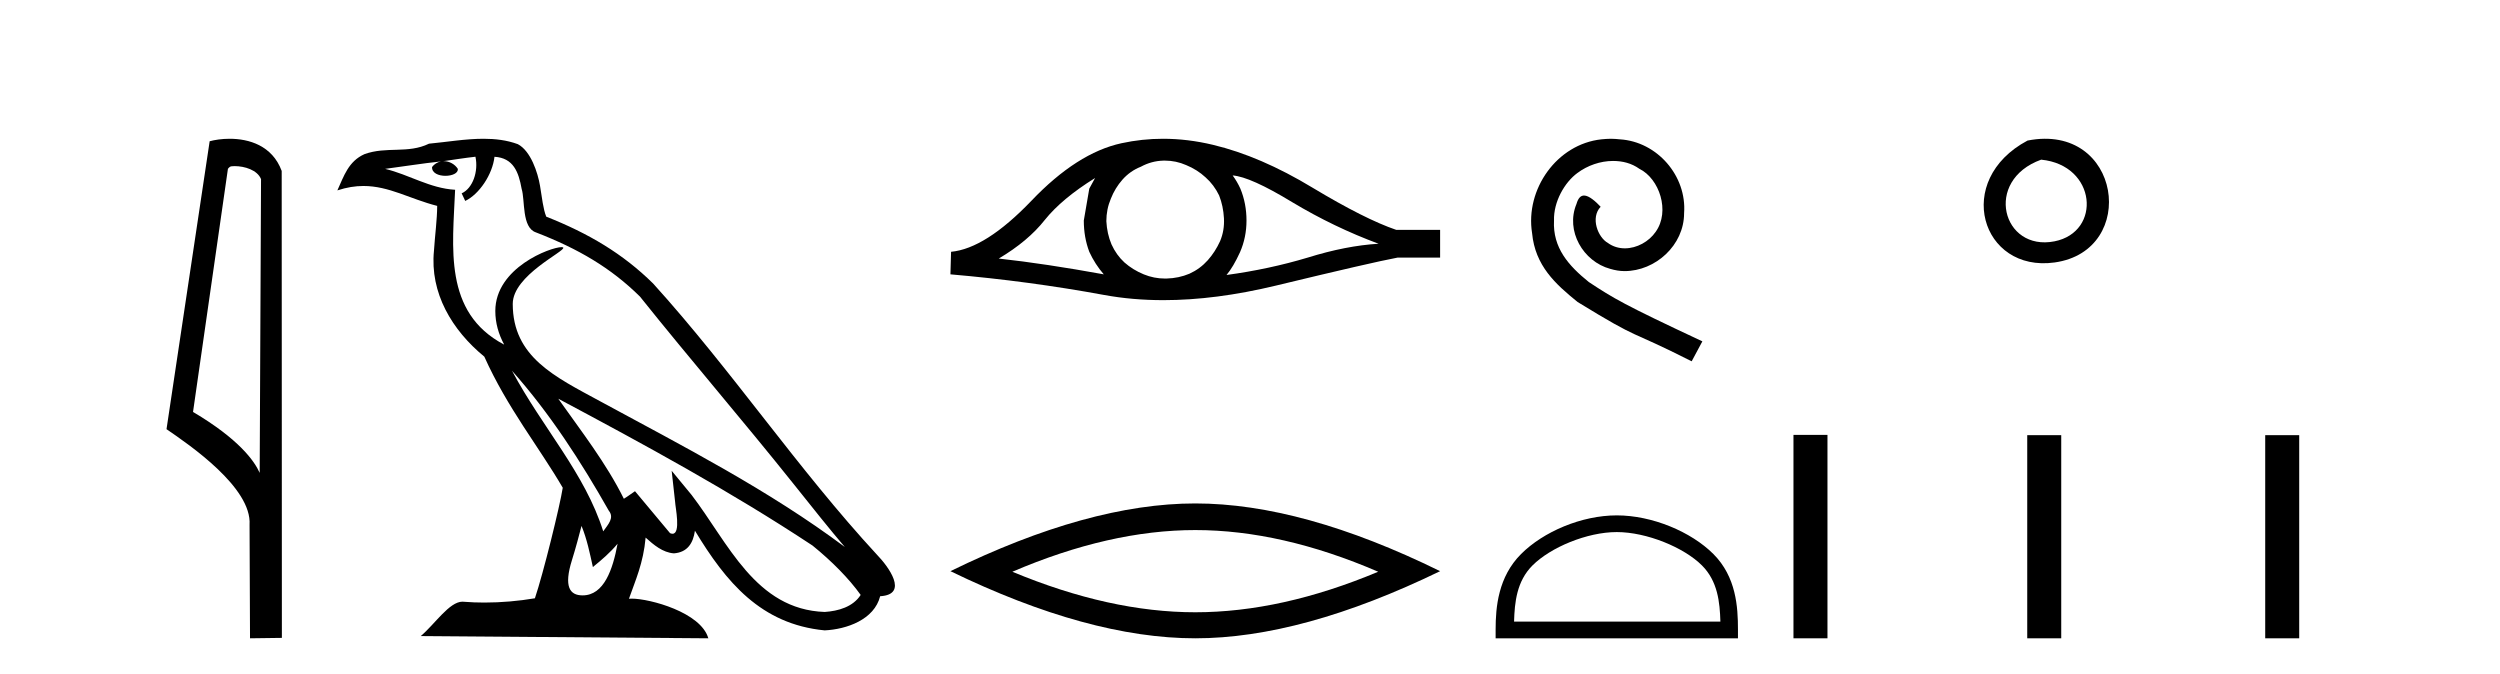
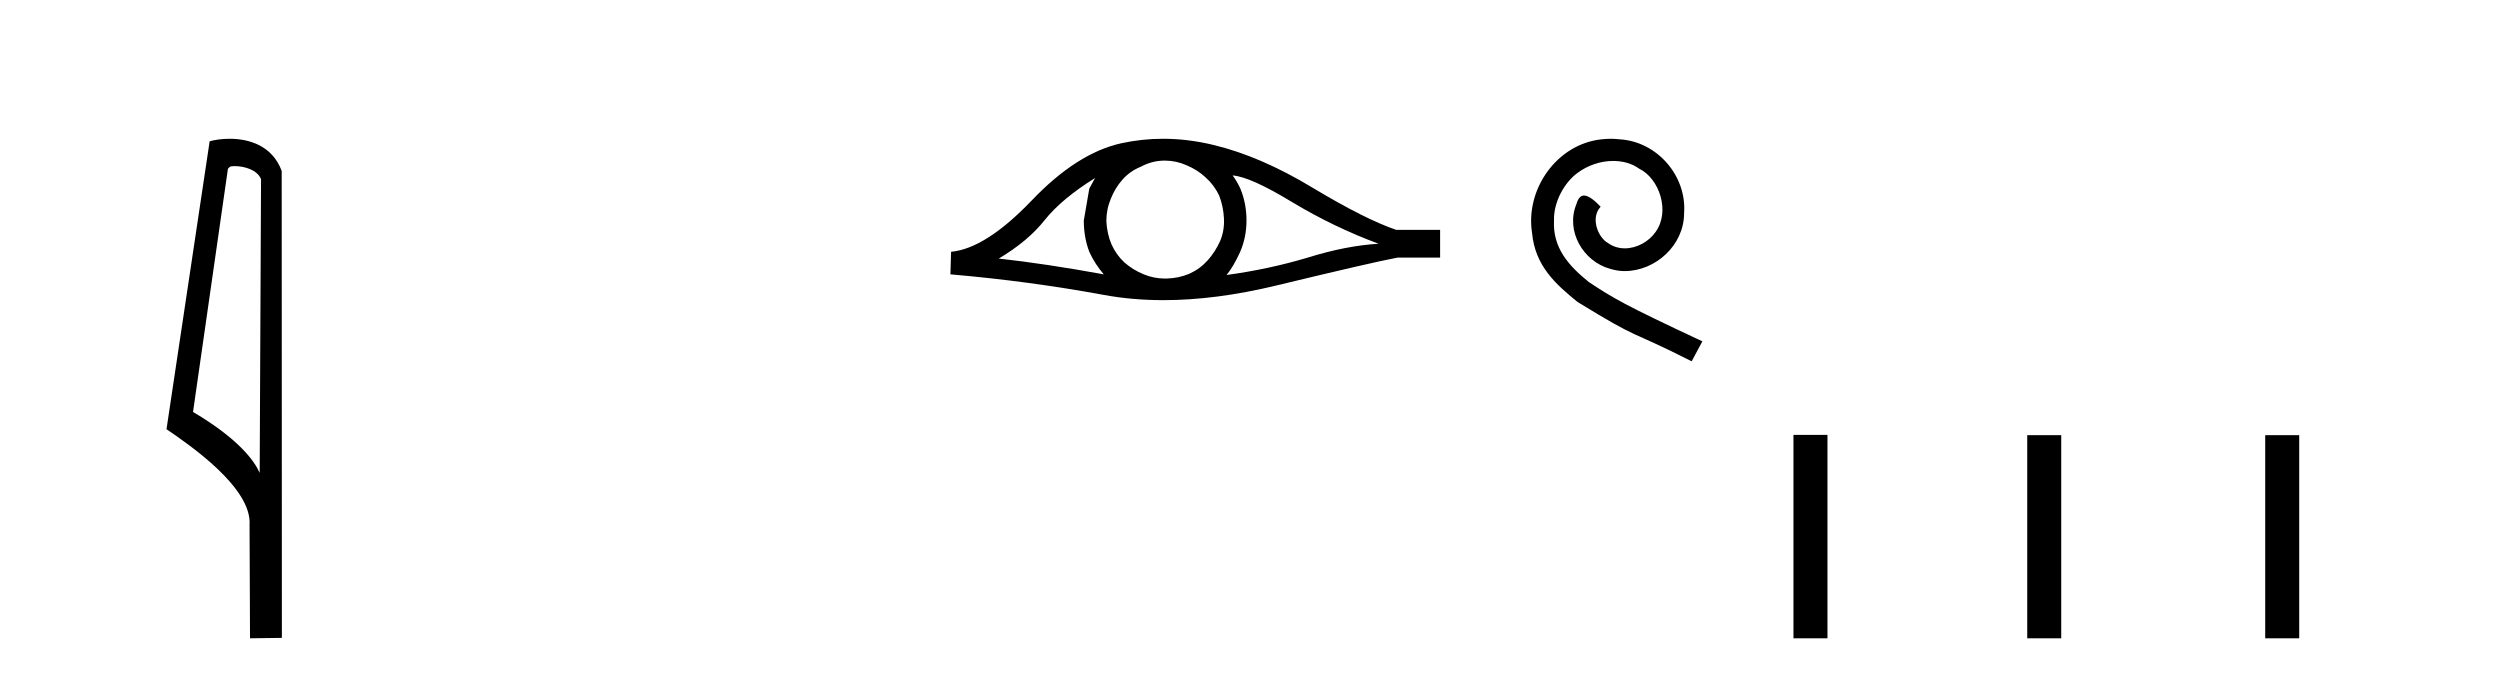
<svg xmlns="http://www.w3.org/2000/svg" width="152.0" height="41.0">
  <path d="M 14.259 10.1 C 14.884 10.1 15.648 10.34 15.871 10.89 L 15.789 28.751 L 15.789 28.751 C 15.473 28.034 14.531 26.699 11.736 25.046 L 13.858 10.263 C 13.958 10.157 13.955 10.1 14.259 10.1 ZM 15.789 28.751 L 15.789 28.751 C 15.789 28.751 15.789 28.751 15.789 28.751 L 15.789 28.751 L 15.789 28.751 ZM 13.962 8.437 C 13.484 8.437 13.053 8.505 12.747 8.588 L 10.124 26.094 C 11.512 27.044 15.325 29.648 15.173 31.91 L 15.201 38.809 L 17.138 38.783 L 17.127 10.393 C 16.551 8.837 15.12 8.437 13.962 8.437 Z" style="fill:#000000;stroke:none" />
-   <path d="M 31.128 22.54 L 31.128 22.54 C 33.422 25.118 35.321 28.06 37.014 31.048 C 37.37 31.486 36.97 31.888 36.676 32.305 C 35.561 28.763 32.993 26.03 31.128 22.54 ZM 28.907 9.529 C 29.099 10.422 28.746 11.451 28.069 11.755 L 28.286 12.217 C 29.131 11.815 29.944 10.612 30.065 9.532 C 31.219 9.601 31.535 10.47 31.715 11.479 C 31.932 12.168 31.712 13.841 32.586 14.13 C 35.166 15.129 37.139 16.285 38.909 18.031 C 41.964 21.852 45.156 25.552 48.211 29.376 C 49.398 30.865 50.484 32.228 51.365 33.257 C 46.726 29.789 41.542 27.136 36.457 24.38 C 33.754 22.911 31.175 21.71 31.175 18.477 C 31.175 16.738 34.379 15.281 34.247 15.055 C 34.235 15.035 34.198 15.026 34.14 15.026 C 33.482 15.026 30.115 16.274 30.115 18.907 C 30.115 19.637 30.31 20.313 30.65 20.944 C 30.645 20.944 30.64 20.943 30.634 20.943 C 26.942 18.986 27.528 15.028 27.671 11.538 C 26.137 11.453 24.872 10.616 23.415 10.267 C 24.546 10.121 25.672 9.933 26.805 9.816 L 26.805 9.816 C 26.593 9.858 26.398 9.982 26.269 10.154 C 26.25 10.526 26.671 10.69 27.081 10.69 C 27.482 10.69 27.872 10.534 27.834 10.264 C 27.653 9.982 27.323 9.799 26.986 9.799 C 26.976 9.799 26.966 9.799 26.956 9.799 C 27.52 9.719 28.27 9.599 28.907 9.529 ZM 35.357 31.976 C 35.688 32.78 35.86 33.632 36.047 34.476 C 36.585 34.04 37.106 33.593 37.548 33.06 L 37.548 33.06 C 37.26 34.623 36.724 36.199 35.422 36.199 C 34.635 36.199 34.27 35.667 34.775 34.054 C 35.013 33.293 35.202 32.566 35.357 31.976 ZM 33.943 24.242 L 33.943 24.242 C 39.209 27.047 44.423 29.879 49.403 33.171 C 50.576 34.122 51.622 35.181 52.329 36.172 C 51.86 36.901 50.967 37.152 50.141 37.207 C 45.925 37.06 44.275 32.996 42.049 30.093 L 40.837 28.622 L 41.046 30.507 C 41.061 30.846 41.408 32.452 40.89 32.452 C 40.846 32.452 40.796 32.44 40.738 32.415 L 38.608 29.865 C 38.38 30.015 38.165 30.186 37.93 30.325 C 36.874 28.187 35.327 26.196 33.943 24.242 ZM 29.399 8.437 C 28.292 8.437 27.158 8.636 26.083 8.736 C 24.801 9.361 23.502 8.884 22.158 9.373 C 21.187 9.809 20.914 10.693 20.512 11.576 C 21.085 11.386 21.606 11.308 22.097 11.308 C 23.663 11.308 24.924 12.097 26.581 12.518 C 26.578 13.349 26.447 14.292 26.385 15.242 C 26.129 17.816 27.485 20.076 29.447 21.685 C 30.852 24.814 32.796 27.214 34.215 29.655 C 34.046 30.752 33.025 34.89 32.522 36.376 C 31.537 36.542 30.485 36.636 29.45 36.636 C 29.033 36.636 28.618 36.62 28.212 36.588 C 28.18 36.584 28.149 36.582 28.117 36.582 C 27.319 36.582 26.442 37.945 25.582 38.673 L 43.066 38.809 C 42.62 37.233 39.514 36.397 38.41 36.397 C 38.346 36.397 38.289 36.399 38.24 36.405 C 38.63 35.29 39.116 34.243 39.254 32.686 C 39.742 33.123 40.289 33.595 40.972 33.644 C 41.807 33.582 42.146 33.011 42.252 32.267 C 44.144 35.396 46.26 37.951 50.141 38.327 C 51.482 38.261 53.153 37.675 53.514 36.25 C 55.293 36.149 53.989 34.416 53.329 33.737 C 48.488 28.498 44.493 22.517 39.71 17.238 C 37.868 15.421 35.788 14.192 33.212 13.173 C 33.02 12.702 32.958 12.032 32.833 11.295 C 32.697 10.491 32.268 9.174 31.483 8.765 C 30.815 8.519 30.113 8.437 29.399 8.437 Z" style="fill:#000000;stroke:none" />
  <path d="M 66.581 10.823 Q 66.424 11.117 66.228 11.47 L 65.895 13.409 Q 65.895 14.428 66.228 15.309 Q 66.581 16.073 67.11 16.68 Q 63.564 16.034 60.724 15.72 Q 62.507 14.663 63.525 13.37 Q 64.563 12.077 66.581 10.823 ZM 74.945 10.667 Q 76.022 10.745 78.568 12.293 Q 81.115 13.82 83.818 14.819 Q 81.84 14.937 79.509 15.662 Q 77.158 16.367 74.573 16.719 Q 74.984 16.23 75.395 15.329 Q 75.787 14.428 75.787 13.409 Q 75.787 12.371 75.415 11.47 Q 75.219 11.039 74.945 10.667 ZM 70.824 9.765 Q 71.5 9.765 72.124 10.04 Q 72.79 10.314 73.299 10.784 Q 73.809 11.235 74.122 11.881 Q 74.377 12.528 74.416 13.272 Q 74.455 14.016 74.181 14.663 Q 73.887 15.309 73.437 15.818 Q 72.966 16.347 72.32 16.641 Q 71.674 16.915 70.929 16.935 Q 70.881 16.936 70.833 16.936 Q 70.16 16.936 69.539 16.68 Q 68.873 16.406 68.363 15.955 Q 67.874 15.505 67.58 14.859 Q 67.306 14.212 67.266 13.448 Q 67.266 12.723 67.541 12.077 Q 67.795 11.431 68.246 10.921 Q 68.716 10.393 69.362 10.138 Q 70.009 9.785 70.733 9.766 Q 70.779 9.765 70.824 9.765 ZM 70.716 8.437 Q 69.435 8.437 68.187 8.708 Q 65.484 9.296 62.703 12.214 Q 59.921 15.113 57.825 15.309 L 57.786 16.68 Q 62.546 17.091 67.129 17.934 Q 68.843 18.249 70.735 18.249 Q 73.903 18.249 77.569 17.366 Q 83.407 15.955 84.974 15.662 L 87.559 15.662 L 87.559 13.977 L 84.895 13.977 Q 82.995 13.331 79.802 11.411 Q 76.629 9.492 73.75 8.806 Q 72.21 8.437 70.716 8.437 Z" style="fill:#000000;stroke:none" />
-   <path d="M 72.673 32.228 Q 77.916 32.228 83.794 34.762 Q 77.916 37.226 72.673 37.226 Q 67.464 37.226 61.552 34.762 Q 67.464 32.228 72.673 32.228 ZM 72.673 30.609 Q 66.197 30.609 57.786 34.727 Q 66.197 38.809 72.673 38.809 Q 79.148 38.809 87.559 34.727 Q 79.183 30.609 72.673 30.609 Z" style="fill:#000000;stroke:none" />
  <path d="M 97.934 8.437 C 97.747 8.437 97.559 8.454 97.371 8.471 C 94.654 8.761 92.724 11.512 93.151 14.177 C 93.339 16.158 94.569 17.269 95.919 18.362 C 99.933 20.822 98.806 19.917 102.854 21.967 L 103.504 20.754 C 98.686 18.499 98.105 18.14 96.602 17.149 C 95.372 16.158 94.398 15.065 94.484 13.408 C 94.449 12.263 95.133 11.085 95.902 10.521 C 96.517 10.06 97.302 9.786 98.071 9.786 C 98.652 9.786 99.199 9.923 99.677 10.265 C 100.89 10.863 101.556 12.844 100.668 14.091 C 100.258 14.689 99.523 15.099 98.789 15.099 C 98.43 15.099 98.071 14.997 97.764 14.775 C 97.149 14.433 96.687 13.237 97.319 12.571 C 97.029 12.263 96.619 11.888 96.312 11.888 C 96.107 11.888 95.953 12.041 95.85 12.4 C 95.167 14.04 96.26 15.902 97.9 16.346 C 98.191 16.432 98.481 16.483 98.772 16.483 C 100.651 16.483 102.393 14.911 102.393 12.964 C 102.564 10.692 100.753 8.608 98.481 8.471 C 98.31 8.454 98.122 8.437 97.934 8.437 Z" style="fill:#000000;stroke:none" />
-   <path d="M 98.301 32.35 C 100.113 32.35 102.382 33.281 103.479 34.378 C 104.44 35.339 104.565 36.612 104.6 37.795 L 92.055 37.795 C 92.09 36.612 92.216 35.339 93.176 34.378 C 94.274 33.281 96.489 32.35 98.301 32.35 ZM 98.301 31.335 C 96.151 31.335 93.838 32.329 92.482 33.684 C 91.091 35.075 90.934 36.906 90.934 38.275 L 90.934 38.809 L 105.668 38.809 L 105.668 38.275 C 105.668 36.906 105.564 35.075 104.173 33.684 C 102.818 32.329 100.451 31.335 98.301 31.335 Z" style="fill:#000000;stroke:none" />
-   <path d="M 123.275 8.546 C 118.737 10.959 120.462 16.58 124.92 15.958 C 130.065 15.239 128.968 7.428 123.275 8.546 M 124.103 9.707 C 127.482 10.044 127.795 14.104 124.913 14.673 C 121.744 15.3 120.584 10.976 124.103 9.707 Z" style="fill:#000000;stroke:none" />
  <path d="M 109.043 26.441 L 109.043 38.809 L 111.11 38.809 L 111.11 26.441 ZM 123.256 26.458 L 123.256 38.809 L 125.323 38.809 L 125.323 26.458 ZM 137.725 26.458 L 137.725 38.809 L 139.792 38.809 L 139.792 26.458 Z" style="fill:#000000;stroke:none" />
</svg>